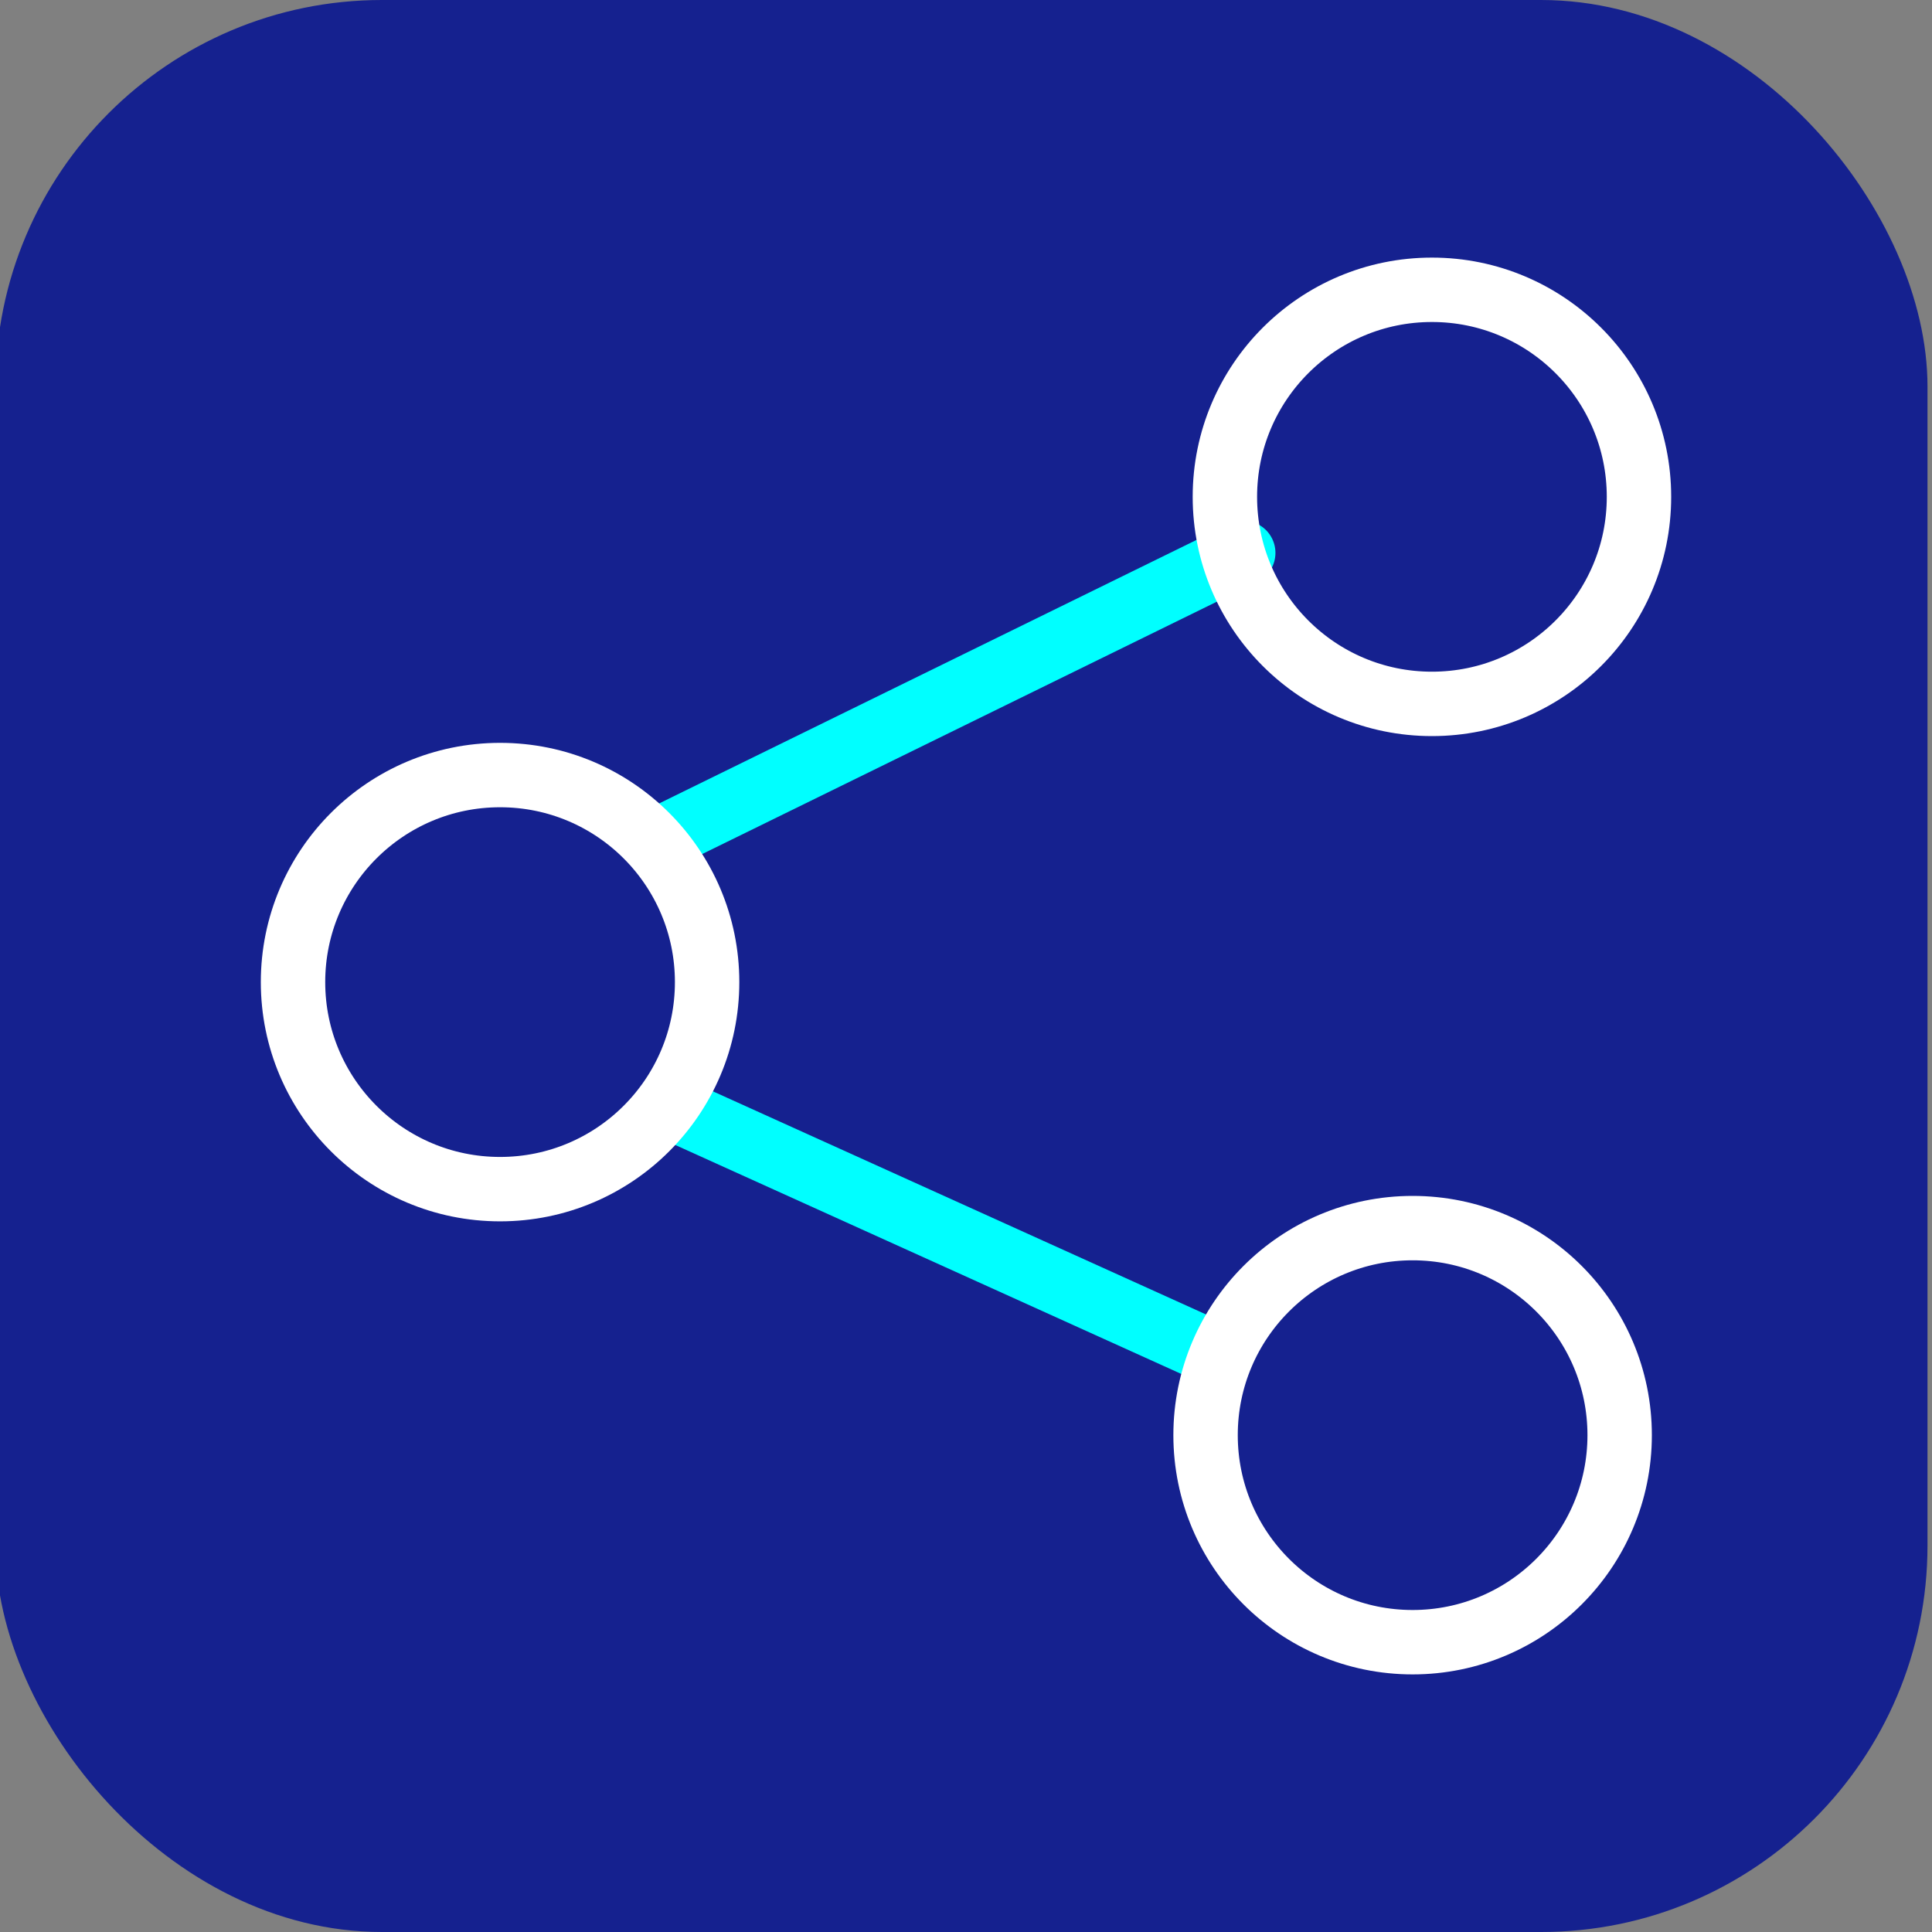
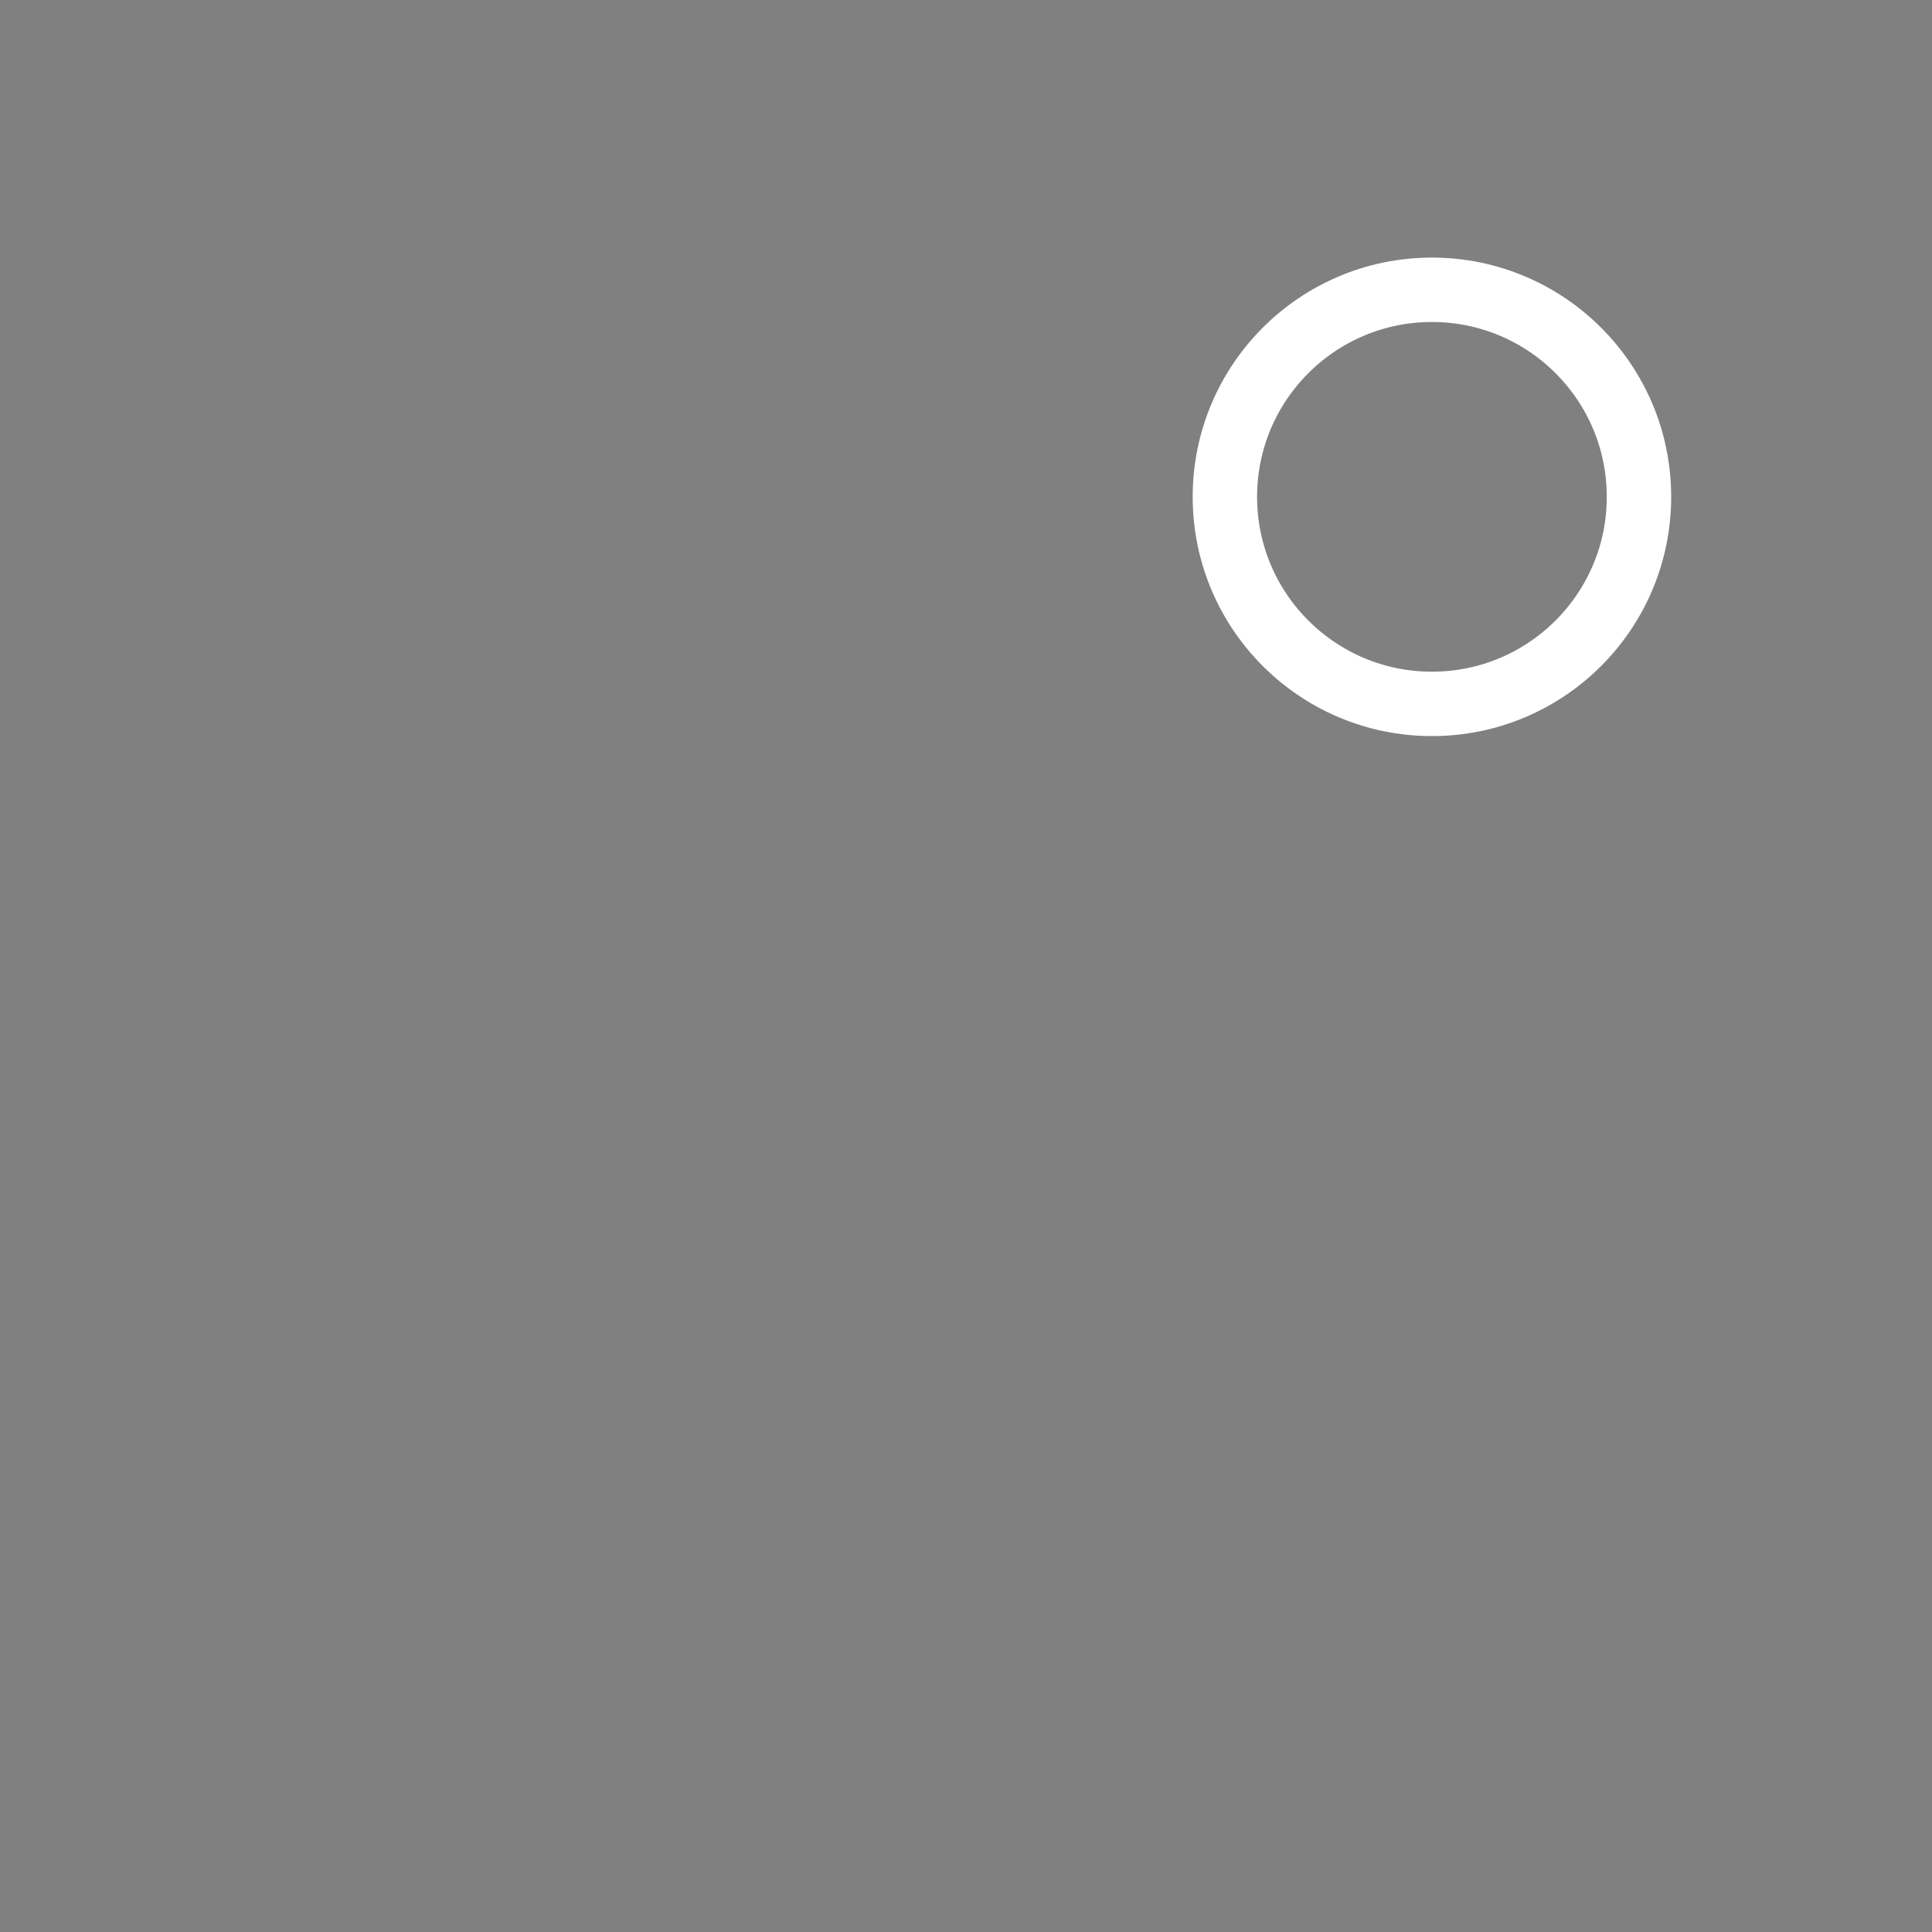
<svg xmlns="http://www.w3.org/2000/svg" id="uuid-a418915a-5c75-4833-aaed-d9ebc2162383" data-name="圖層 1" viewBox="0 0 60 60">
  <rect x="0" y="0" width="60" height="60" fill="#808080" stroke="none" />
-   <rect x="-.14" width="60" height="60" rx="12" ry="12" style="fill: #15218f; stroke-width: 0px;" />
-   <line x1="20.46" y1="26.07" x2="38.61" y2="17.17" style="fill: none; stroke: aqua; stroke-linecap: round; stroke-linejoin: round; stroke-width: 2px;" />
-   <line x1="21.19" y1="34.56" x2="37.7" y2="42.03" style="fill: none; stroke: aqua; stroke-linecap: round; stroke-linejoin: round; stroke-width: 2px;" />
-   <circle cx="43.87" cy="44.57" r="6.43" style="fill: none; stroke: #fff; stroke-miterlimit: 10; stroke-width: 2px;" />
-   <circle cx="15.53" cy="30.5" r="6.43" style="fill: none; stroke: #fff; stroke-miterlimit: 10; stroke-width: 2px;" />
  <circle cx="44.47" cy="15.43" r="6.43" style="fill: none; stroke: #fff; stroke-miterlimit: 10; stroke-width: 2px;" />
</svg>